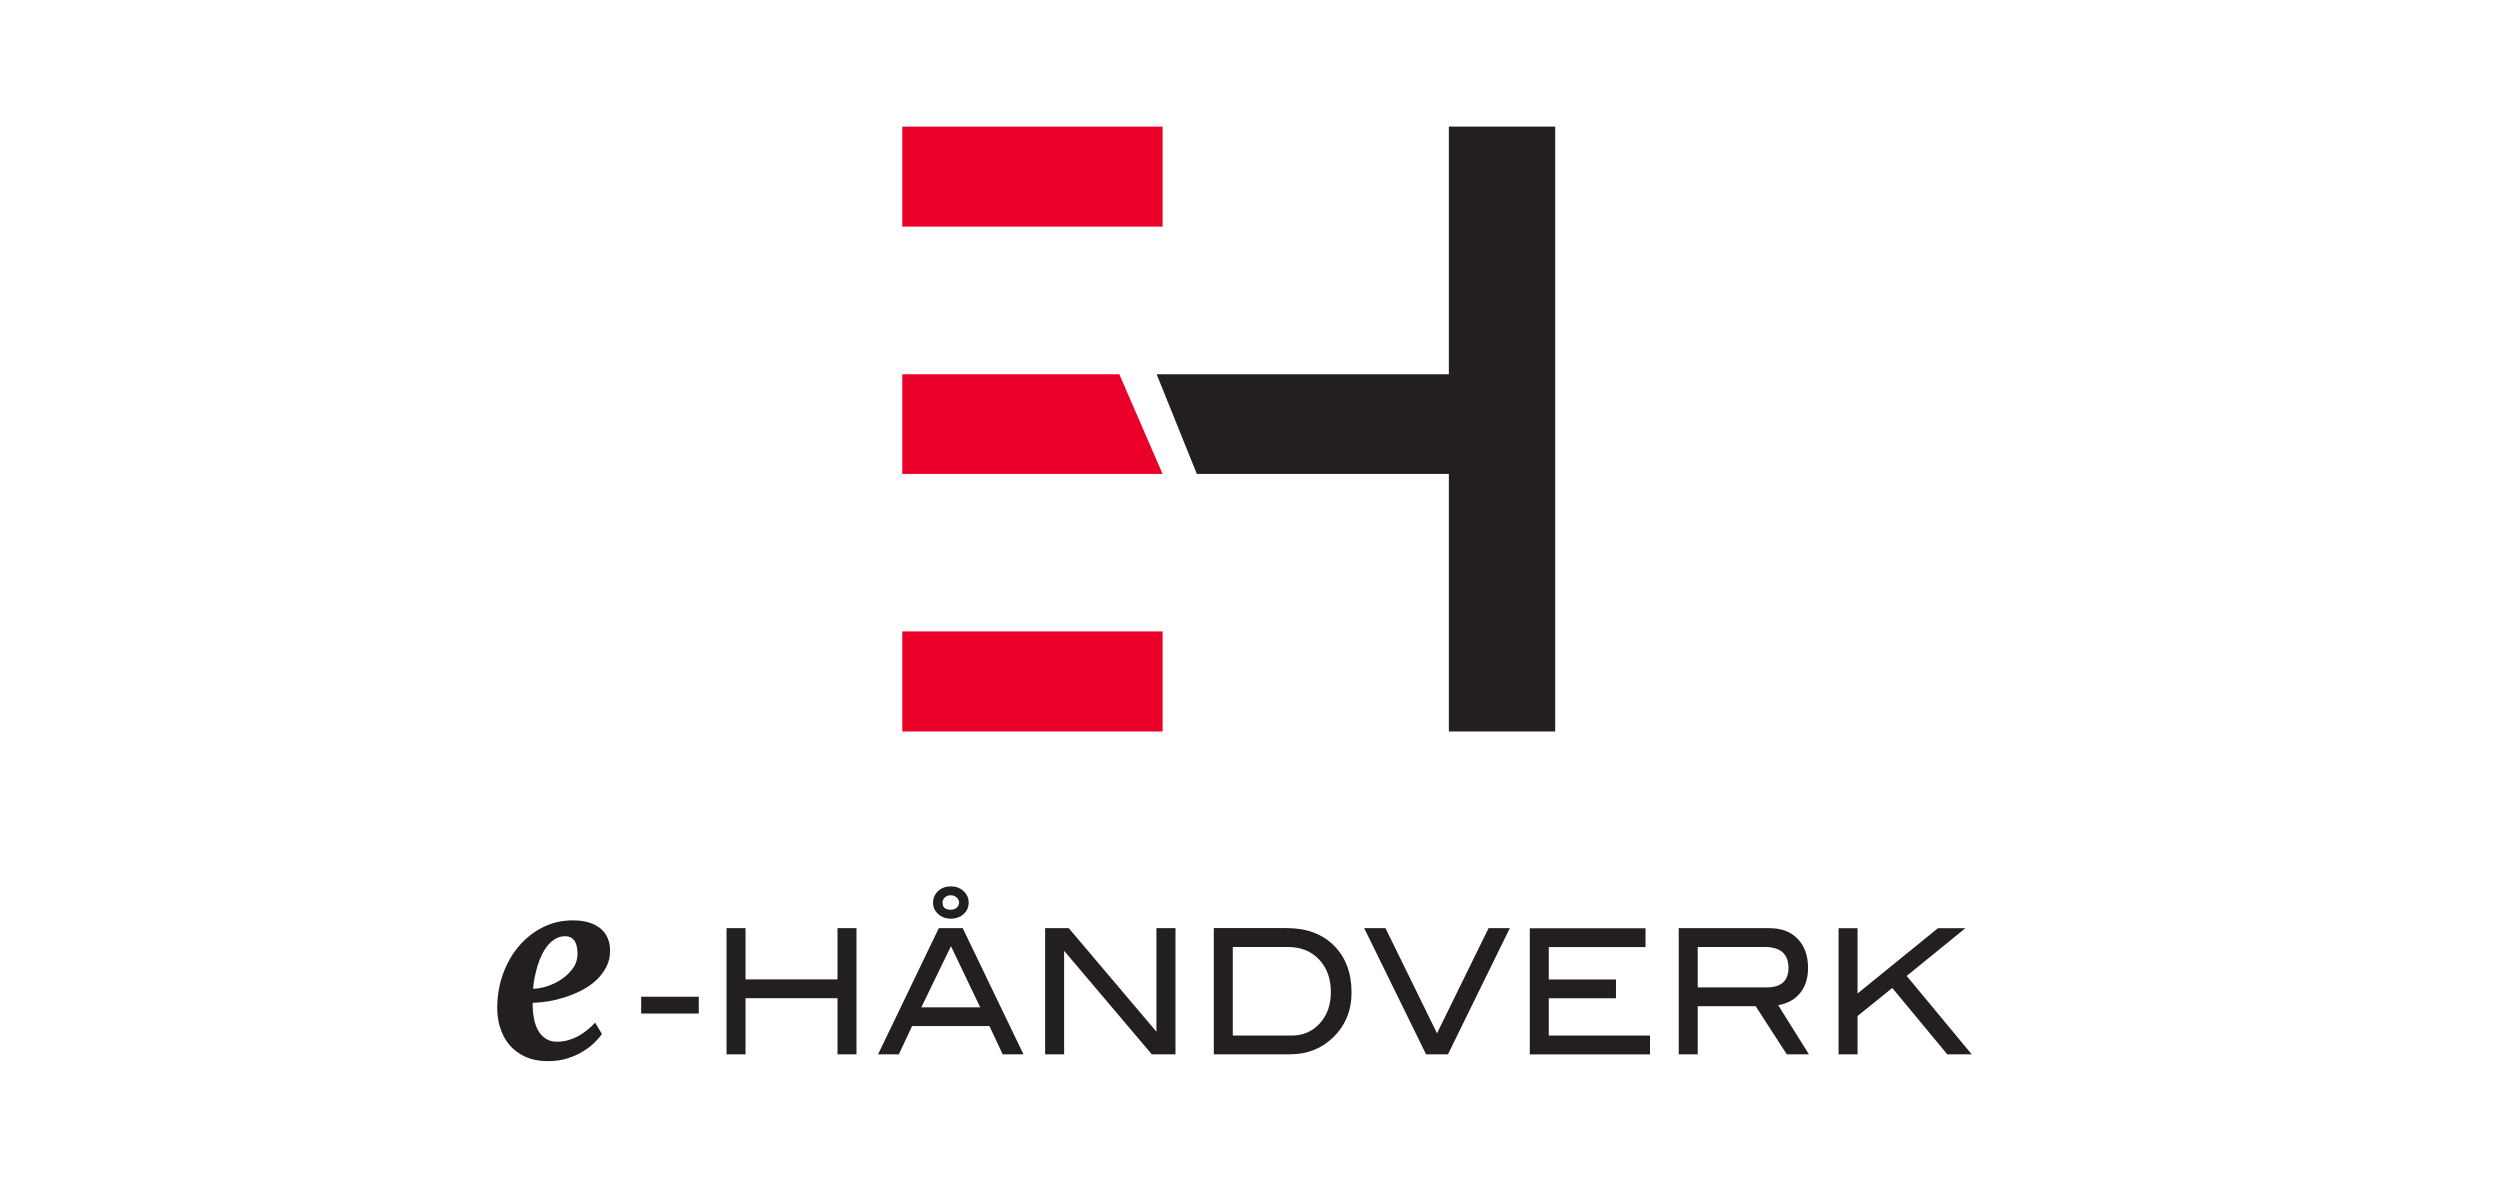
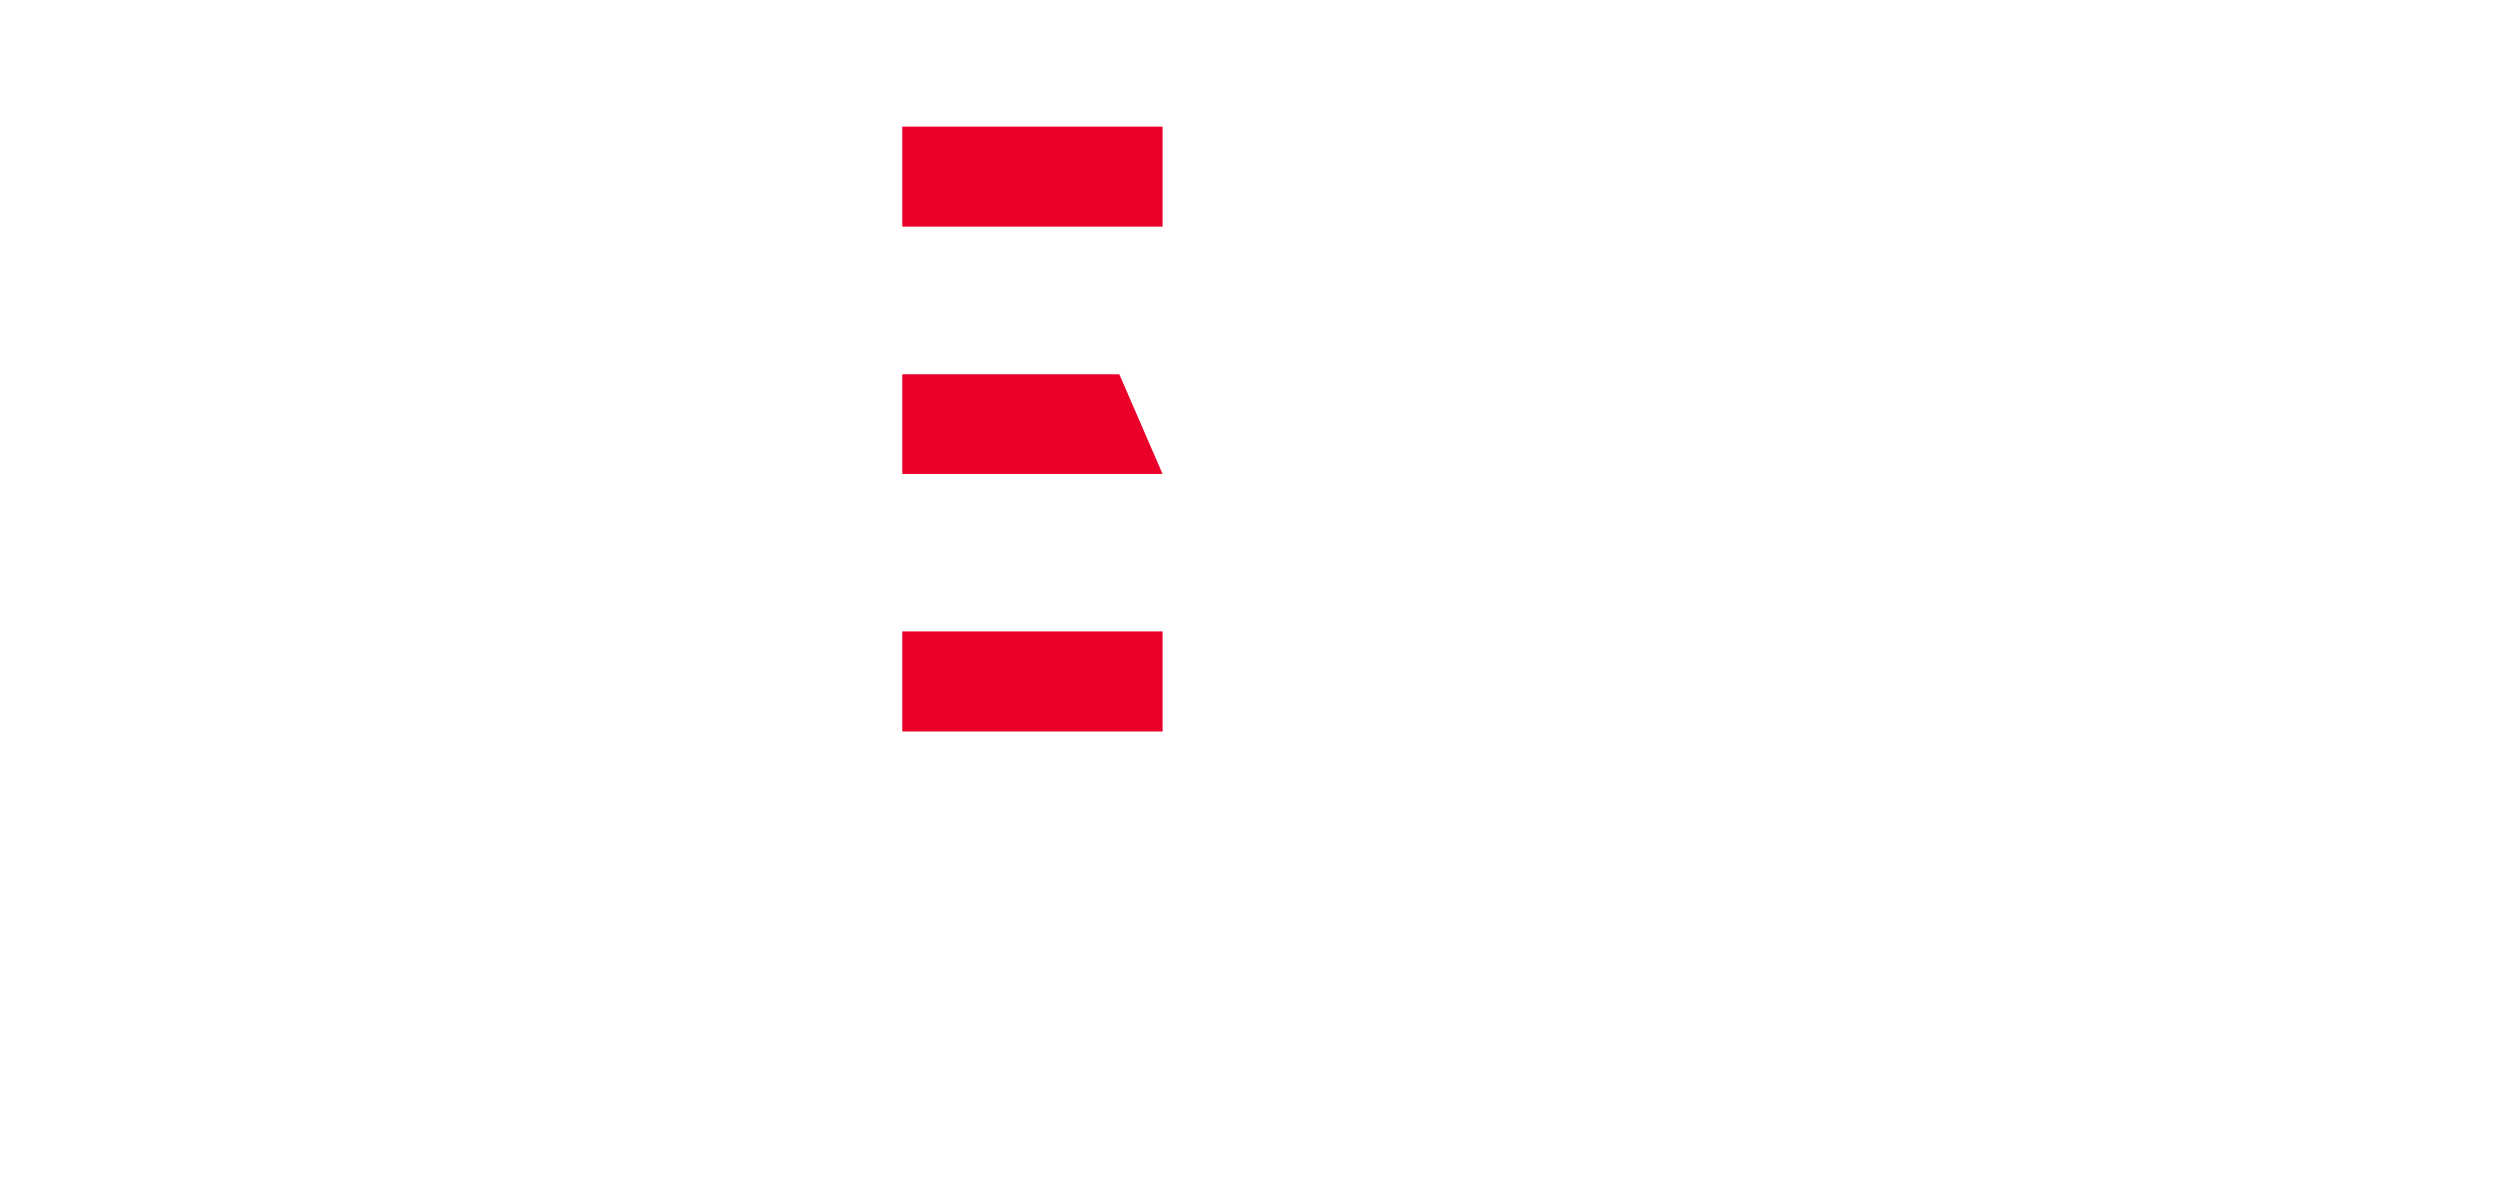
<svg xmlns="http://www.w3.org/2000/svg" id="Layer_1" data-name="Layer 1" viewBox="0 0 308 148">
  <defs>
    <style>
      .cls-1 {
        fill: #231f20;
      }

      .cls-2 {
        fill: none;
      }

      .cls-3 {
        fill: #ea0029;
      }

      .cls-4 {
        clip-path: url(#clippath);
      }
    </style>
    <clipPath id="clippath">
      <rect class="cls-2" x="10.44" y="-64.67" width="280" height="280" />
    </clipPath>
  </defs>
  <polygon class="cls-3" points="143.23 15.6 143.23 27.92 130.13 27.92 111.16 27.92 111.16 15.6 143.23 15.6" />
  <polygon class="cls-3" points="130.13 46.11 137.9 46.11 143.23 58.39 130.13 58.39 111.16 58.39 111.16 46.11 130.13 46.11" />
  <polygon class="cls-3" points="130.13 77.79 143.23 77.79 143.23 90.12 111.16 90.12 111.16 77.79 130.13 77.79" />
-   <polygon class="cls-1" points="178.5 46.11 178.5 15.6 191.6 15.6 191.6 90.12 178.5 90.12 178.5 58.39 147.45 58.39 142.5 46.11 178.5 46.11" />
  <g class="cls-4">
-     <path class="cls-1" d="M234.91,120.23l7.23-5.88h-3.38l-9.91,8.05v-8.05h-2.34v15.54h2.34v-4.72l4.28-3.45,6.77,8.17h3.01l-8.01-9.66ZM209.16,121.65v-4.98h8.25c1.95,0,2.93.86,2.93,2.58,0,1.6-.91,2.4-2.72,2.4h-8.46ZM219.07,123.84c1.12-.2,2-.67,2.64-1.42.69-.8,1.04-1.86,1.04-3.18,0-1.5-.42-2.69-1.27-3.57-.85-.88-2.01-1.32-3.5-1.32h-11.16v15.54h2.34v-5.93h7.14l3.83,5.93h2.73l-3.79-6.06ZM203.28,127.58h-12.47v-4.59h8.28v-2.32h-8.28v-3.99h11.92v-2.32h-14.26v15.54h14.81v-2.32ZM183.39,114.35l-6.35,12.95-6.35-12.95h-2.62l7.62,15.54h2.7l7.62-15.54h-2.62ZM151.88,127.58v-10.91h6.8c1.58,0,2.85.51,3.82,1.53.97,1.02,1.46,2.36,1.46,4.03,0,1.57-.45,2.85-1.36,3.85-.91,1-2.06,1.5-3.47,1.5h-7.25ZM149.54,114.35v15.54h9.4c2.1,0,3.86-.69,5.28-2.06,1.52-1.47,2.29-3.32,2.29-5.54,0-2.42-.72-4.35-2.16-5.79-1.44-1.44-3.39-2.16-5.85-2.16h-8.95ZM144.81,114.35h-2.34v12.75l-10.8-12.75h-2.91v15.54h2.34v-12.75l10.8,12.75h2.92v-15.54ZM113.51,124.1l3.65-7.53,3.6,7.53h-7.25ZM117.88,111.82c-.2.17-.44.26-.74.26-.68,0-1.02-.29-1.02-.88,0-.24.09-.45.28-.63.19-.18.43-.27.73-.27s.53.09.73.27c.2.18.3.39.3.63s-.1.45-.29.62M118.61,114.35h-2.95l-7.48,15.54h2.56l1.63-3.48h9.53l1.63,3.48h2.56l-7.48-15.54ZM118.71,109.78c-.42-.39-.95-.58-1.57-.58s-1.15.19-1.56.58c-.42.39-.63.86-.63,1.42s.21,1.03.63,1.41c.42.38.94.57,1.56.57s1.17-.19,1.58-.57c.42-.38.62-.85.62-1.41s-.21-1.03-.63-1.42M105.52,114.35h-2.34v6.31h-11.33v-6.31h-2.34v15.54h2.34v-6.91h11.33v6.91h2.34v-15.54ZM86.09,122.8h-7.1v2.07h7.1v-2.07ZM65.87,120.44c.09-.48.21-.95.35-1.43.14-.48.32-.94.54-1.38.21-.44.46-.84.74-1.17.28-.34.6-.61.95-.81.36-.21.76-.31,1.19-.31.47,0,.83.17,1.09.5s.4.84.42,1.54c.02.71-.16,1.33-.54,1.87-.38.54-.85,1-1.41,1.38-.56.38-1.16.67-1.81.88-.64.2-1.22.3-1.72.3.04-.42.1-.87.19-1.35M61.6,126.53c.23.8.59,1.51,1.1,2.13s1.15,1.12,1.95,1.5c.8.38,1.77.57,2.9.57.86,0,1.64-.11,2.36-.34.72-.23,1.36-.51,1.92-.86.56-.34,1.04-.71,1.43-1.1.39-.39.69-.74.9-1.04l-.84-1.4c-.3.32-.62.62-.96.9-.34.28-.71.53-1.1.75-.39.21-.81.38-1.25.51-.44.12-.91.19-1.41.19-.54,0-1-.13-1.39-.39-.39-.26-.7-.61-.94-1.05-.24-.44-.41-.95-.51-1.53-.1-.58-.15-1.19-.13-1.83.56,0,1.18-.06,1.88-.17s1.4-.29,2.1-.51c.71-.23,1.4-.51,2.07-.86.68-.35,1.27-.77,1.79-1.25.52-.49.93-1.04,1.25-1.66.31-.62.46-1.31.44-2.08,0-.51-.11-.98-.29-1.43-.18-.44-.47-.82-.84-1.15-.38-.32-.85-.58-1.42-.76-.57-.19-1.26-.28-2.05-.28-1.31,0-2.53.28-3.66.84s-2.1,1.33-2.94,2.3c-.84.97-1.49,2.11-1.97,3.41-.48,1.3-.72,2.69-.73,4.17-.01.83.1,1.64.33,2.44" />
-   </g>
+     </g>
</svg>